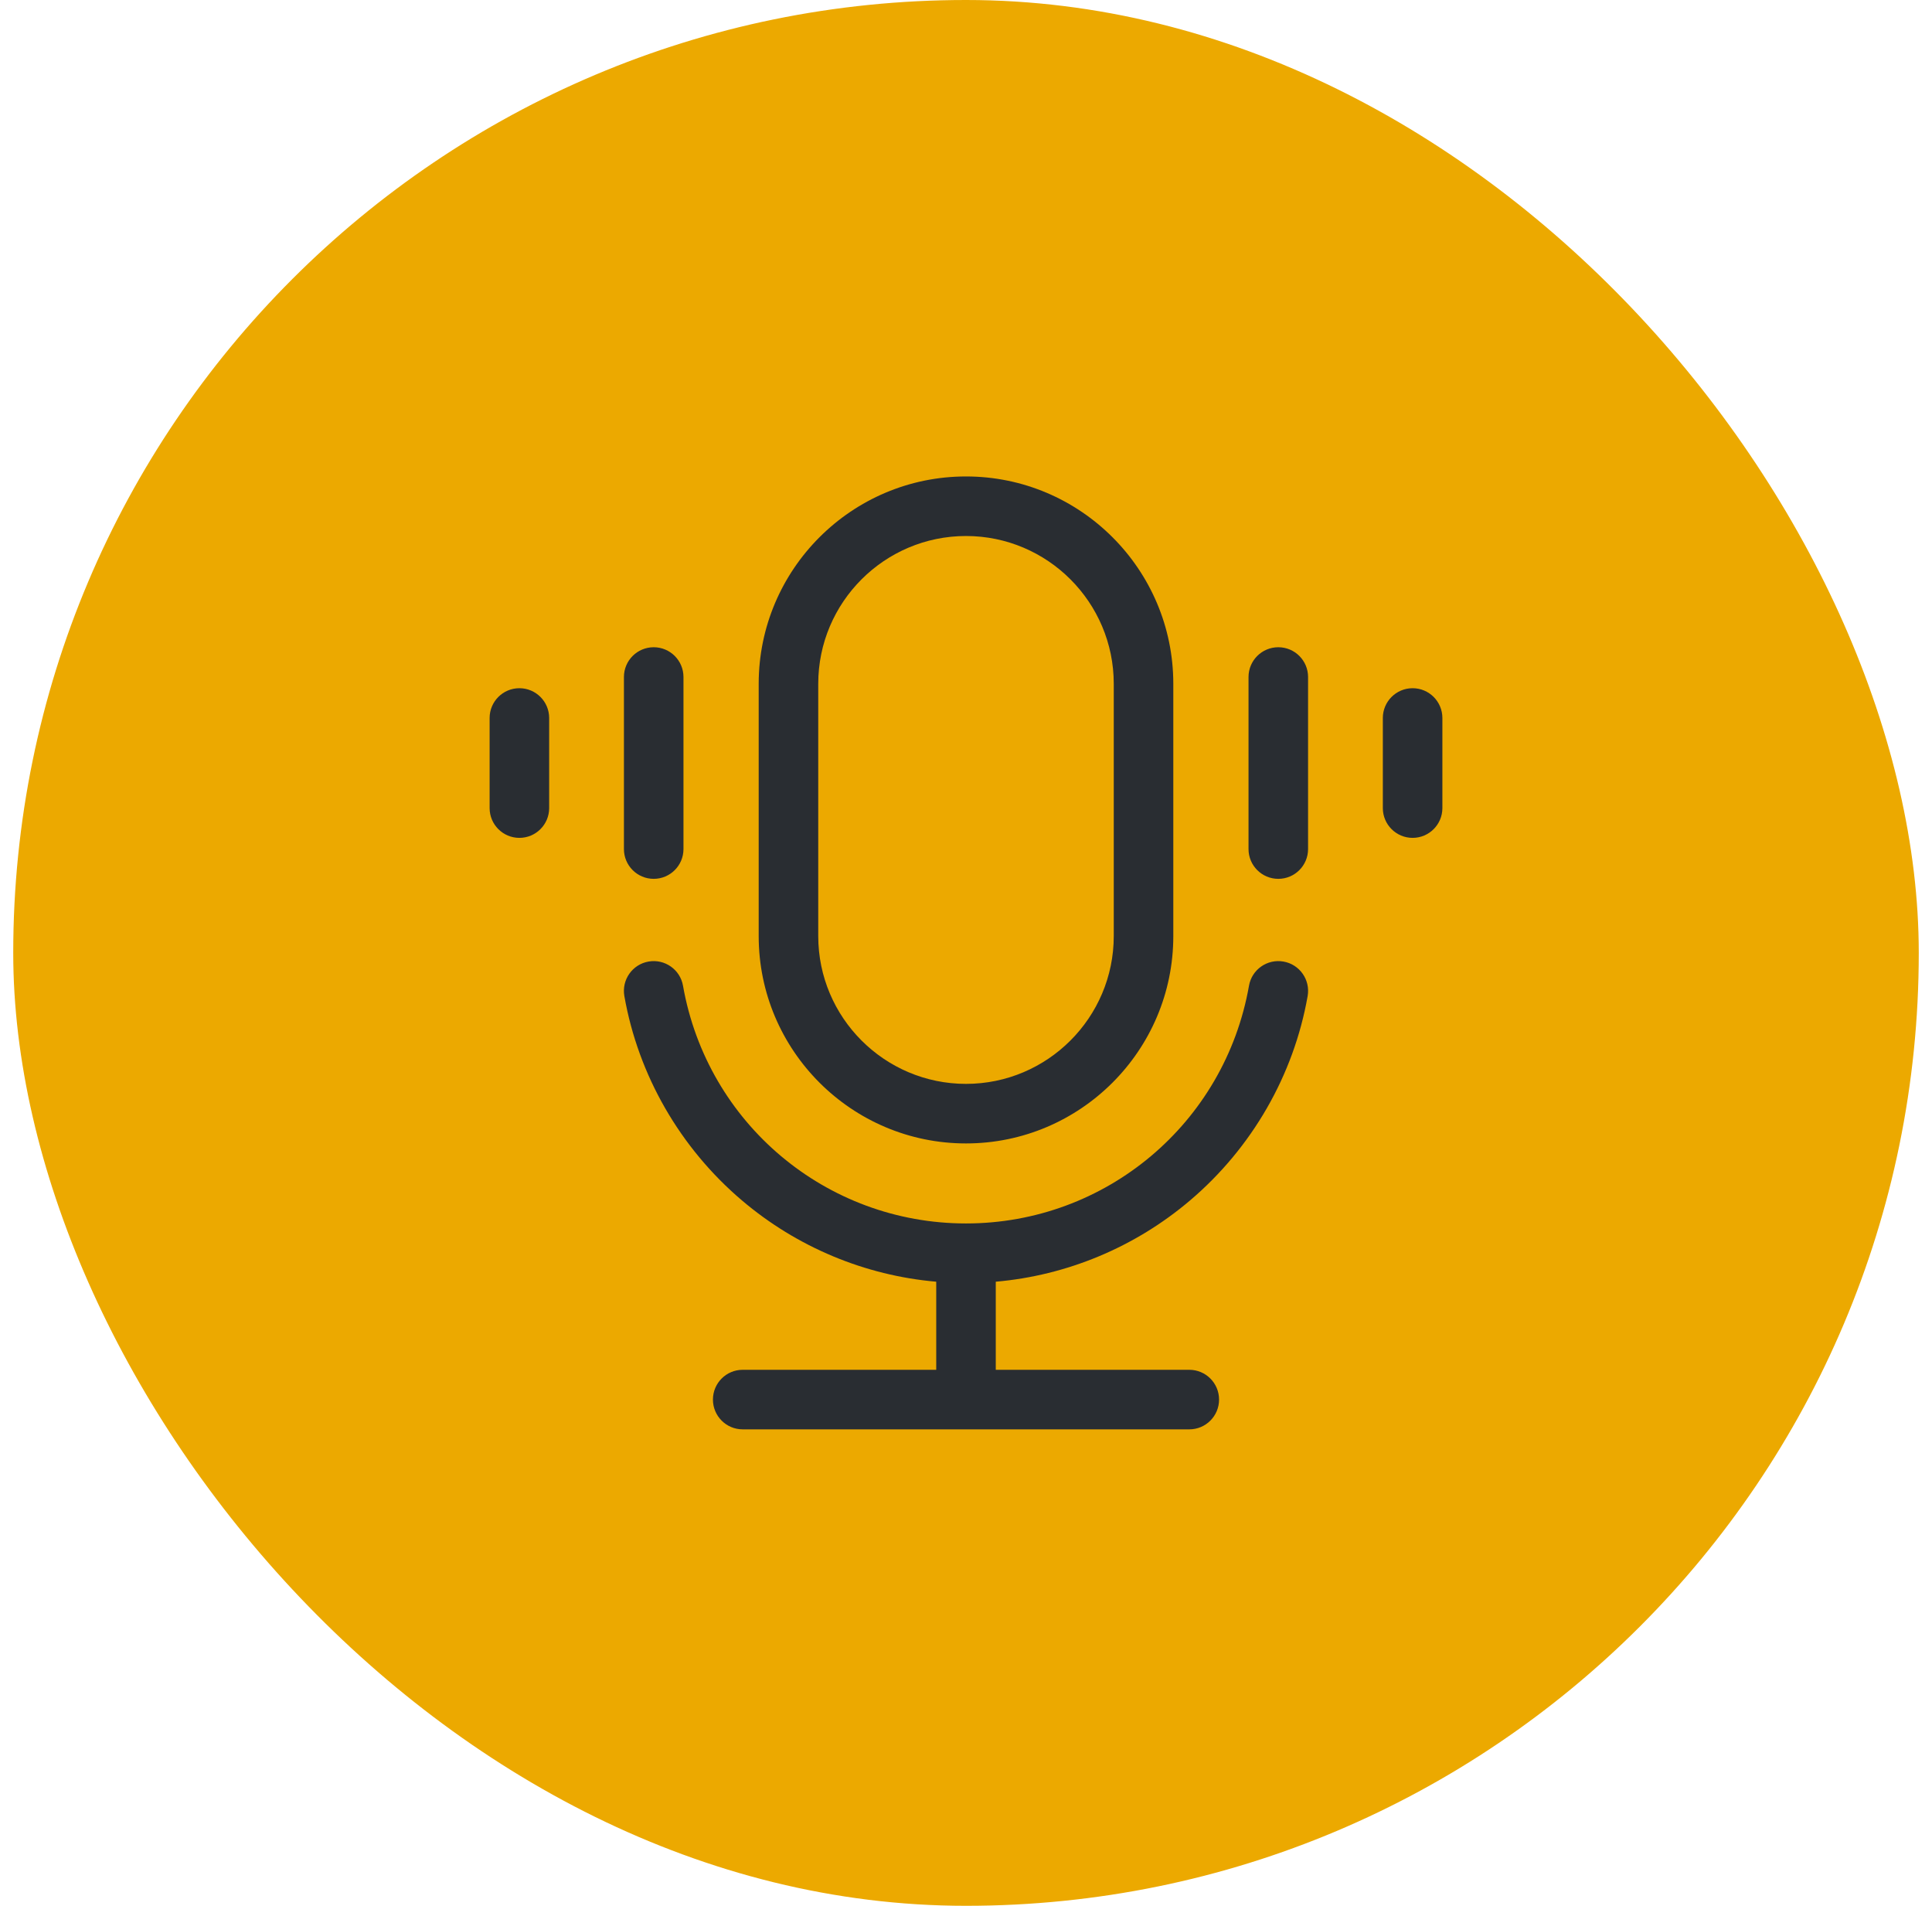
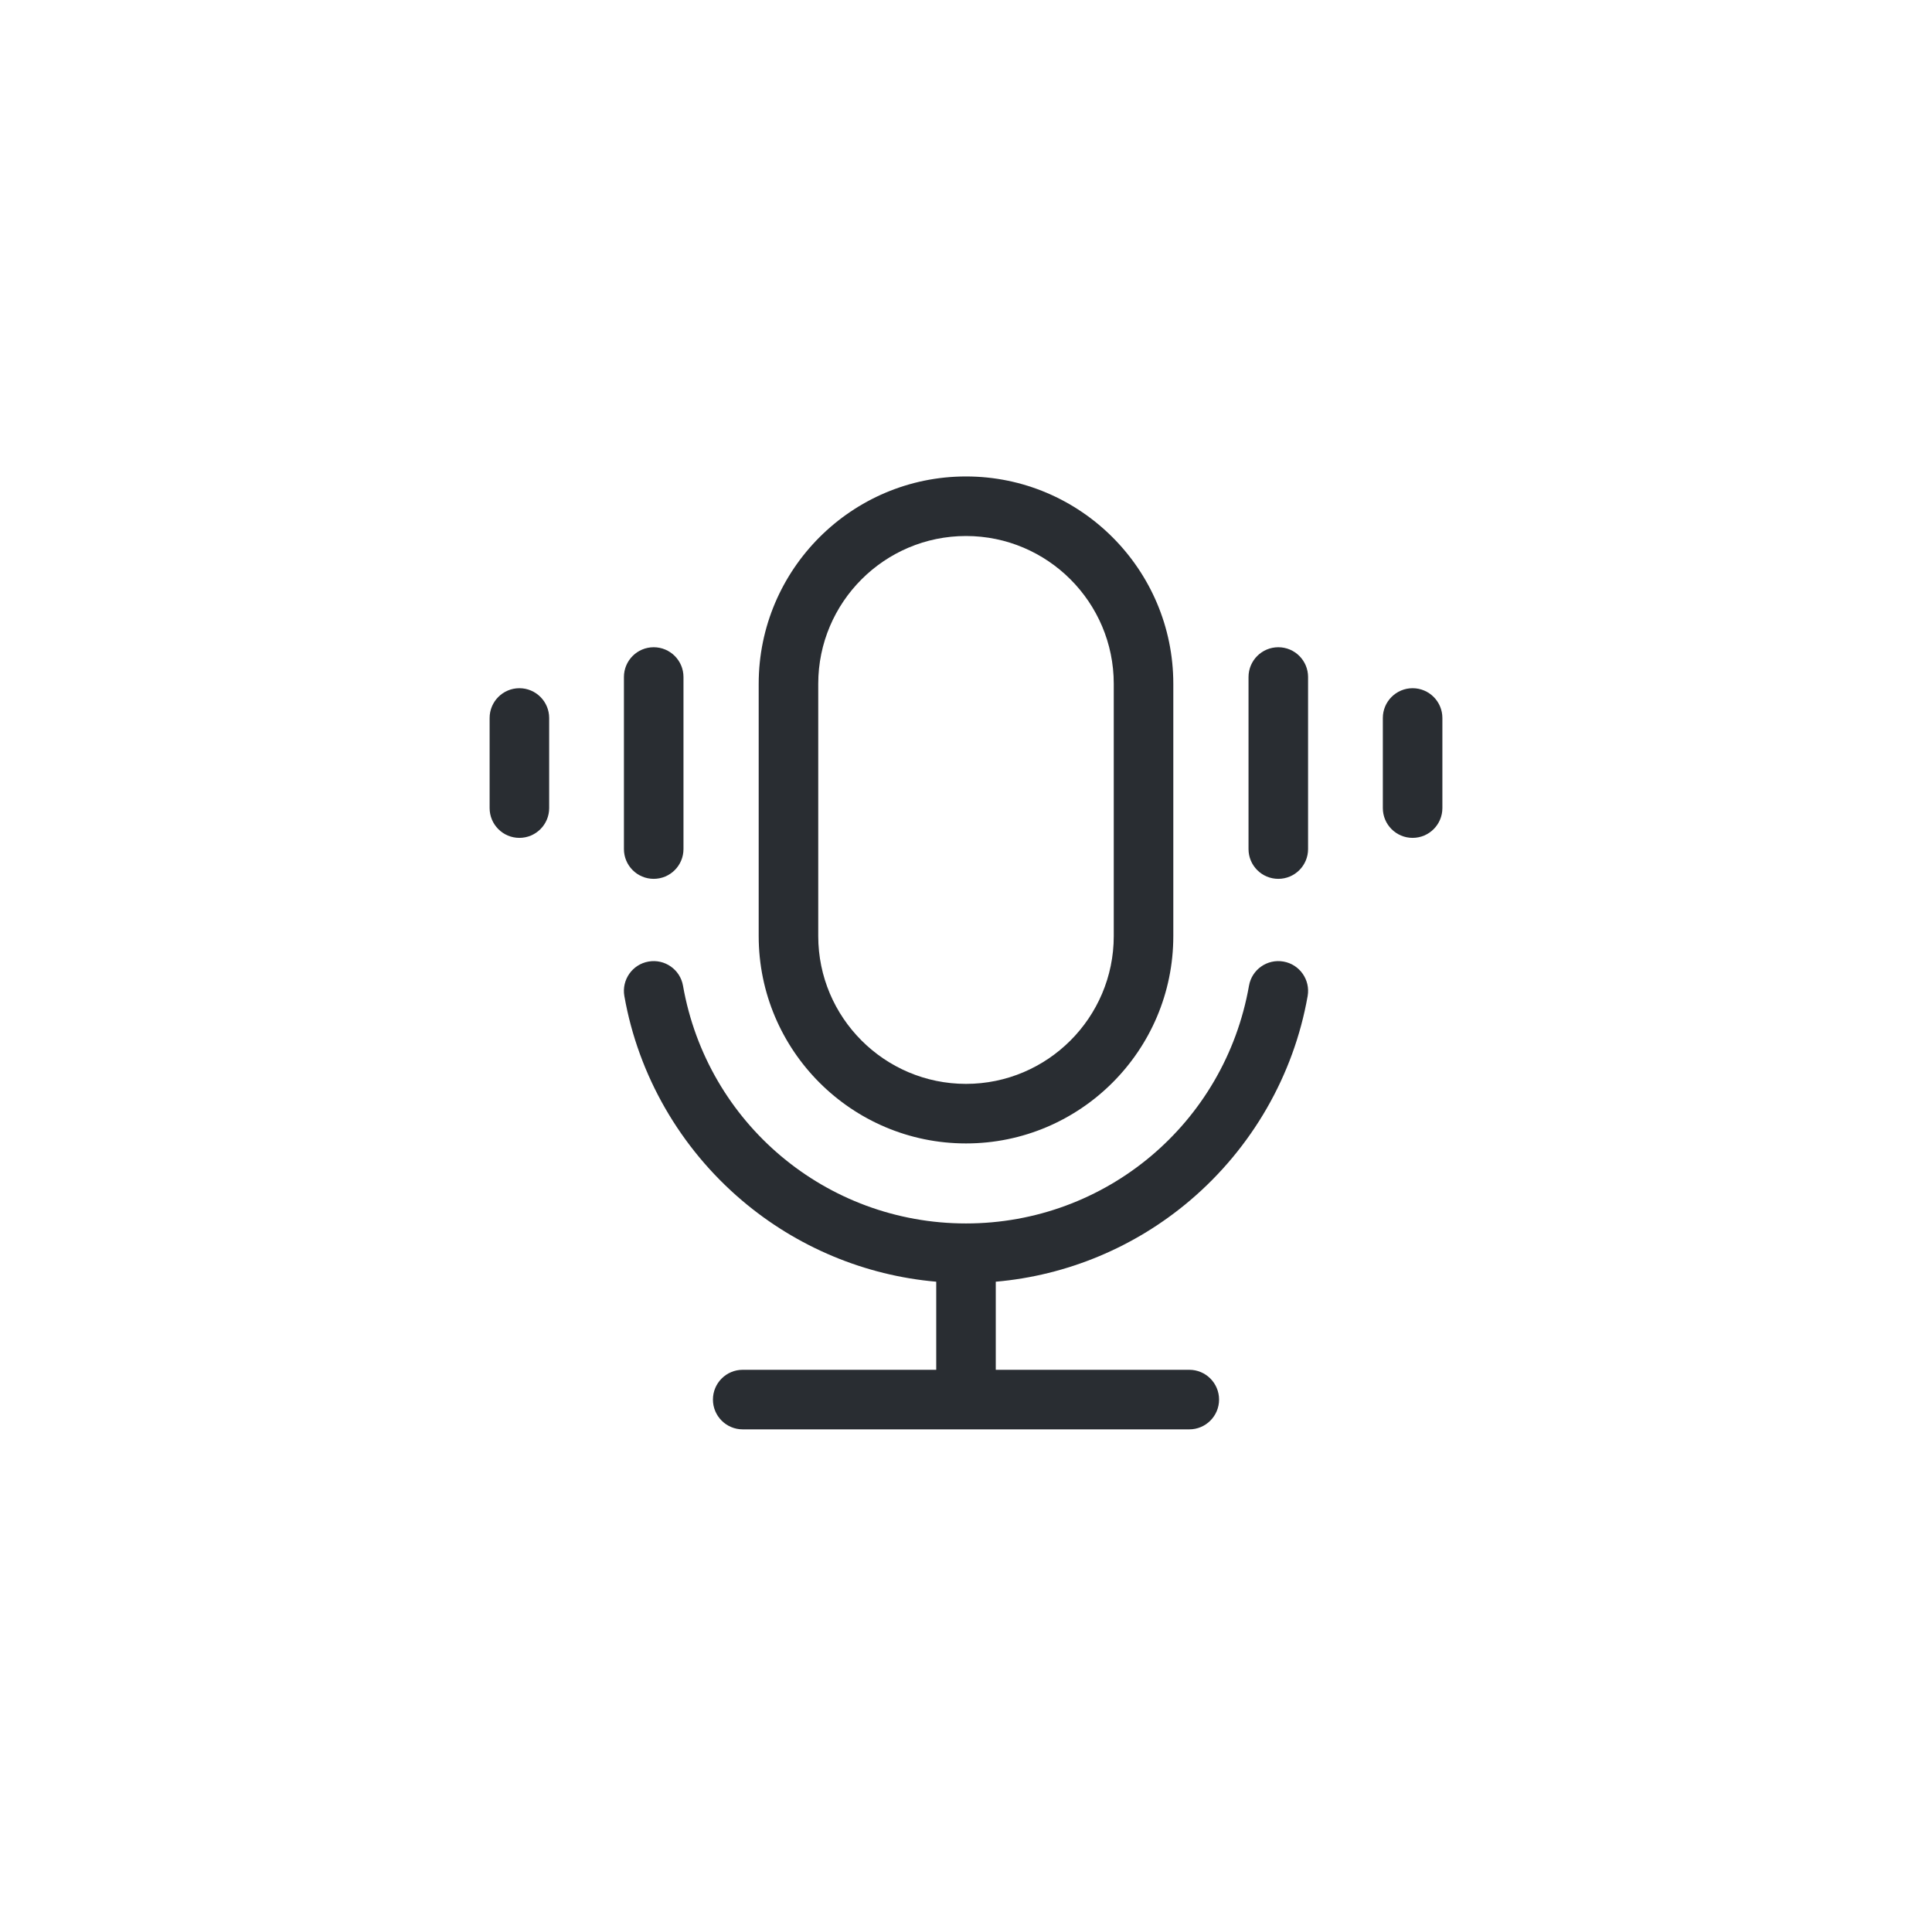
<svg xmlns="http://www.w3.org/2000/svg" width="73" height="72" viewBox="0 0 73 72" fill="none">
-   <rect x="0.5" width="72" height="72" rx="36" fill="#ECA900" />
-   <path d="M36.5 43.198C40.819 43.198 44.333 39.684 44.333 35.365V25.833C44.333 21.514 40.819 18 36.5 18C32.181 18 28.667 21.514 28.667 25.833V35.365C28.667 39.684 32.181 43.198 36.5 43.198ZM30.917 25.833C30.917 22.754 33.422 20.25 36.5 20.25C39.578 20.25 42.083 22.754 42.083 25.833V35.365C42.083 38.443 39.578 40.948 36.5 40.948C33.422 40.948 30.917 38.443 30.917 35.365V25.833ZM49.409 37.63C48.882 40.623 47.304 43.366 44.965 45.352C42.886 47.118 40.314 48.188 37.625 48.422V51.75H44.938C45.559 51.75 46.062 52.254 46.062 52.875C46.062 53.496 45.559 54 44.938 54H28.062C27.441 54 26.938 53.496 26.938 52.875C26.938 52.254 27.441 51.75 28.062 51.75H35.375V48.422C32.686 48.188 30.114 47.118 28.035 45.352C25.696 43.366 24.118 40.623 23.591 37.63C23.484 37.018 23.892 36.434 24.504 36.327C25.116 36.219 25.7 36.628 25.807 37.239C26.723 42.444 31.22 46.221 36.5 46.221C41.78 46.221 46.277 42.444 47.193 37.239C47.3 36.627 47.884 36.219 48.496 36.327C49.108 36.434 49.516 37.018 49.409 37.63ZM49.425 25.577V32.077C49.425 32.698 48.922 33.202 48.3 33.202C47.679 33.202 47.175 32.698 47.175 32.077V25.577C47.175 24.956 47.679 24.452 48.3 24.452C48.922 24.452 49.425 24.956 49.425 25.577ZM54.5 27.125V30.529C54.5 31.15 53.996 31.654 53.375 31.654C52.754 31.654 52.25 31.15 52.25 30.529V27.125C52.25 26.504 52.754 26 53.375 26C53.996 26 54.5 26.504 54.5 27.125ZM23.575 32.077V25.577C23.575 24.956 24.078 24.452 24.7 24.452C25.321 24.452 25.825 24.956 25.825 25.577V32.077C25.825 32.698 25.321 33.202 24.7 33.202C24.078 33.202 23.575 32.698 23.575 32.077ZM20.75 27.125V30.529C20.75 31.15 20.246 31.654 19.625 31.654C19.004 31.654 18.5 31.15 18.5 30.529V27.125C18.5 26.504 19.004 26 19.625 26C20.246 26 20.75 26.504 20.75 27.125Z" fill="#292D32" />
+   <path d="M36.5 43.198C40.819 43.198 44.333 39.684 44.333 35.365V25.833C44.333 21.514 40.819 18 36.5 18C32.181 18 28.667 21.514 28.667 25.833V35.365C28.667 39.684 32.181 43.198 36.5 43.198ZM30.917 25.833C30.917 22.754 33.422 20.25 36.5 20.25C39.578 20.25 42.083 22.754 42.083 25.833V35.365C42.083 38.443 39.578 40.948 36.5 40.948C33.422 40.948 30.917 38.443 30.917 35.365V25.833ZM49.409 37.63C48.882 40.623 47.304 43.366 44.965 45.352C42.886 47.118 40.314 48.188 37.625 48.422V51.75H44.938C45.559 51.75 46.062 52.254 46.062 52.875C46.062 53.496 45.559 54 44.938 54H28.062C27.441 54 26.938 53.496 26.938 52.875C26.938 52.254 27.441 51.75 28.062 51.75H35.375V48.422C32.686 48.188 30.114 47.118 28.035 45.352C25.696 43.366 24.118 40.623 23.591 37.63C23.484 37.018 23.892 36.434 24.504 36.327C25.116 36.219 25.7 36.628 25.807 37.239C26.723 42.444 31.22 46.221 36.5 46.221C41.78 46.221 46.277 42.444 47.193 37.239C47.3 36.627 47.884 36.219 48.496 36.327C49.108 36.434 49.516 37.018 49.409 37.63M49.425 25.577V32.077C49.425 32.698 48.922 33.202 48.3 33.202C47.679 33.202 47.175 32.698 47.175 32.077V25.577C47.175 24.956 47.679 24.452 48.3 24.452C48.922 24.452 49.425 24.956 49.425 25.577ZM54.5 27.125V30.529C54.5 31.15 53.996 31.654 53.375 31.654C52.754 31.654 52.25 31.15 52.25 30.529V27.125C52.25 26.504 52.754 26 53.375 26C53.996 26 54.5 26.504 54.5 27.125ZM23.575 32.077V25.577C23.575 24.956 24.078 24.452 24.7 24.452C25.321 24.452 25.825 24.956 25.825 25.577V32.077C25.825 32.698 25.321 33.202 24.7 33.202C24.078 33.202 23.575 32.698 23.575 32.077ZM20.75 27.125V30.529C20.75 31.15 20.246 31.654 19.625 31.654C19.004 31.654 18.5 31.15 18.5 30.529V27.125C18.5 26.504 19.004 26 19.625 26C20.246 26 20.75 26.504 20.75 27.125Z" fill="#292D32" />
</svg>